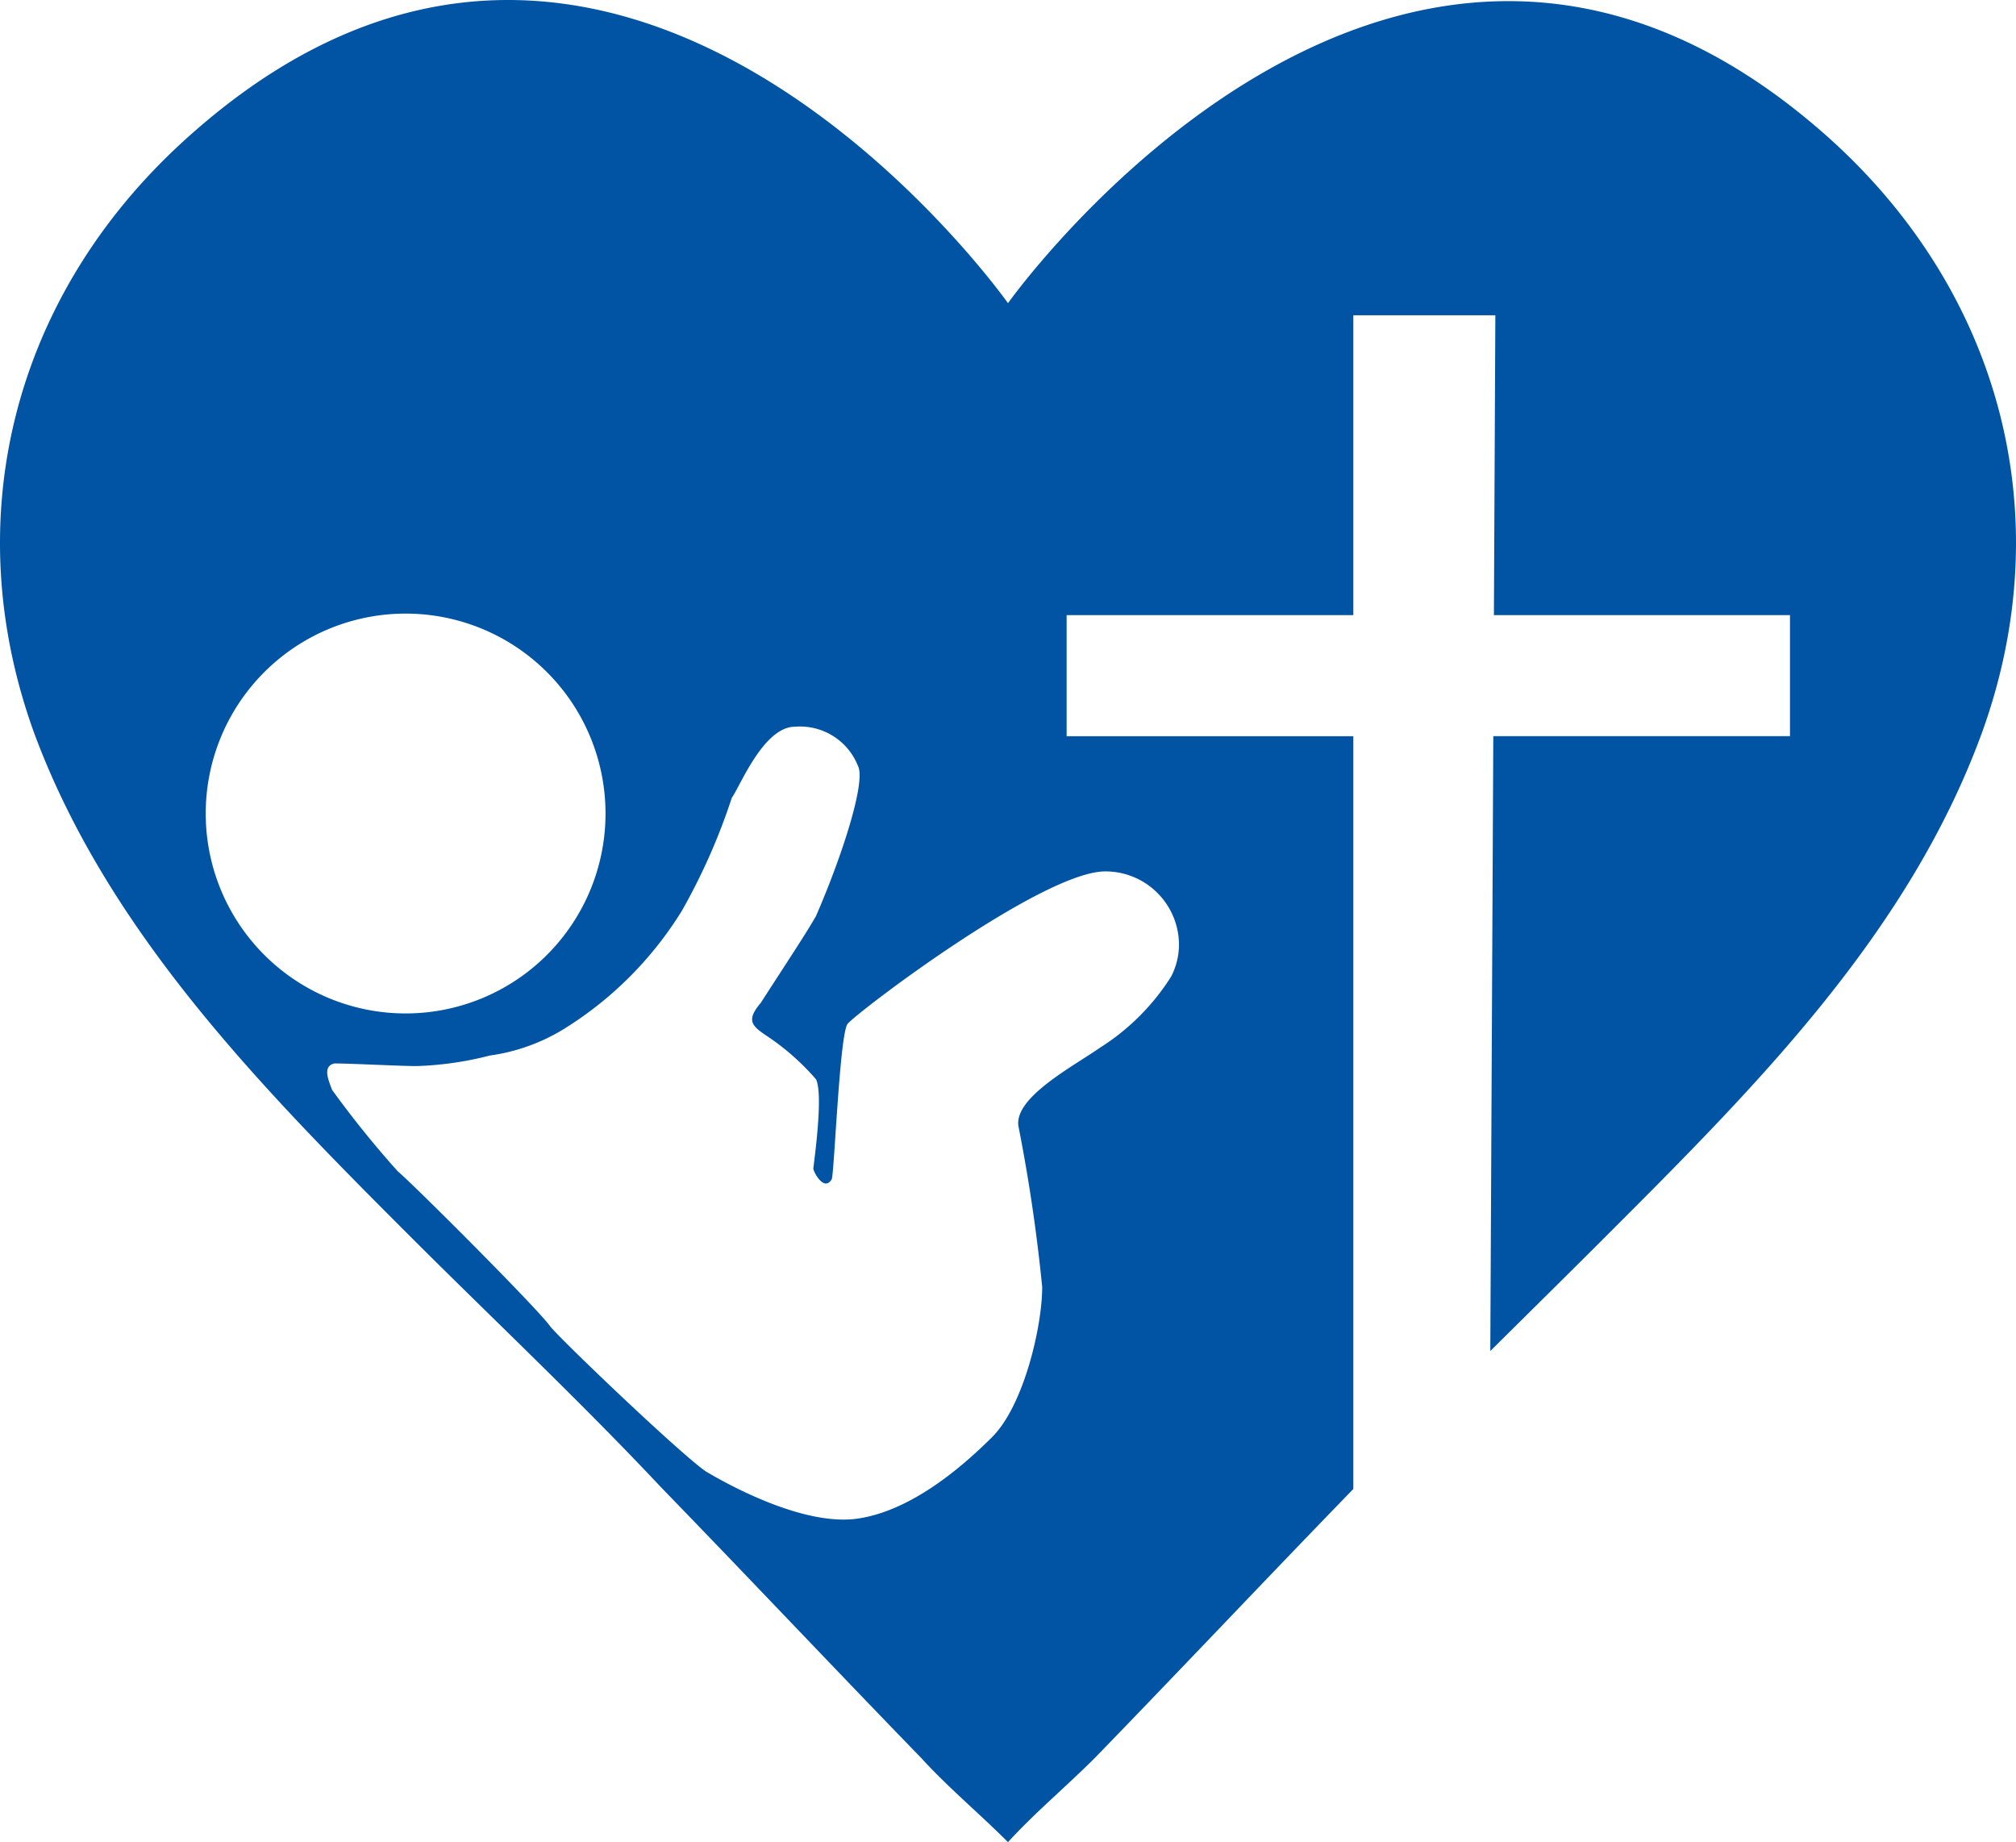
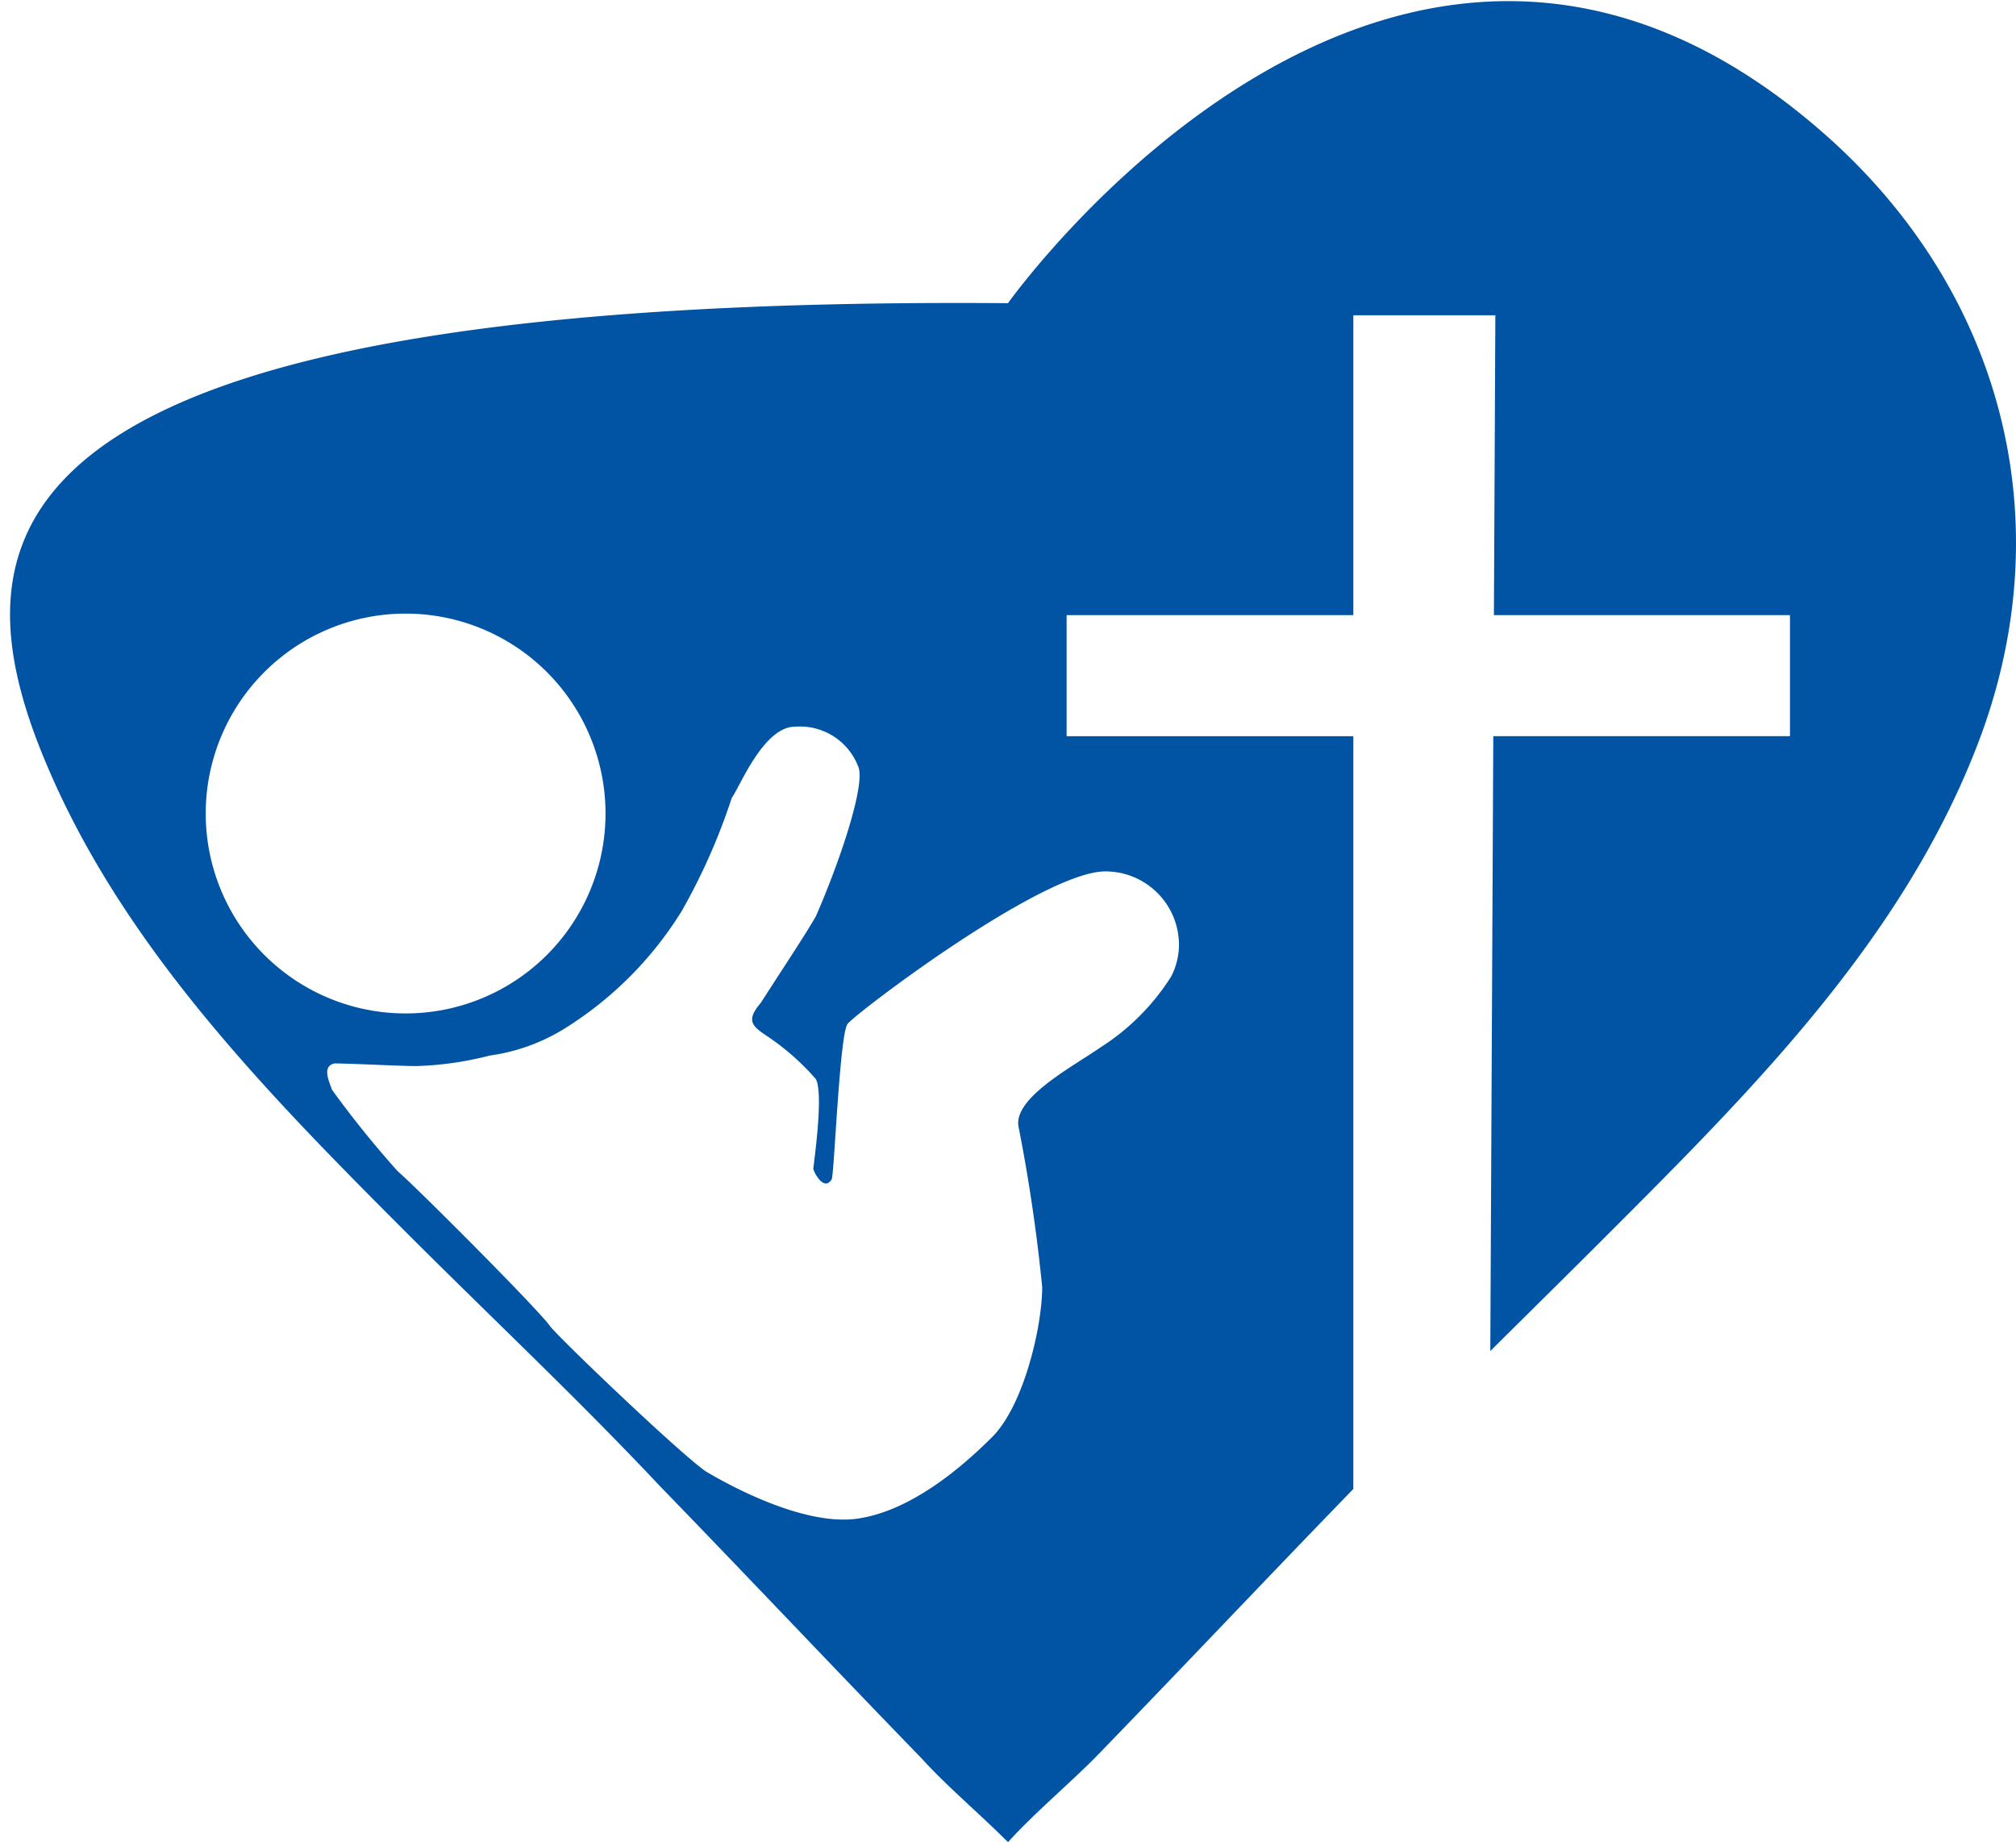
<svg xmlns="http://www.w3.org/2000/svg" viewBox="0 0 98.936 90.395">
-   <path fill="#0054A3" d="M89.873 6.874c-21.17-19.105-40.405 8.003-40.405 8.003S30.234-12.36 9.063 6.874C.672 14.49-2.168 25.463 1.705 36.048c3.614 9.682 11.102 17.298 18.33 24.527 4.131 4.131 8.391 8.133 12.393 12.393 4.26 4.39 8.52 8.907 12.78 13.296 1.291 1.42 2.84 2.711 4.26 4.131 1.291-1.42 2.84-2.71 4.26-4.13 4.23-4.358 8.458-8.842 12.687-13.2v-36.94h-14.07v-5.939h14.07V15.47h6.97l-.071 14.716h14.53v5.938h-14.56l-.147 30.171c1.921-1.904 3.842-3.798 5.764-5.72 7.229-7.23 14.716-14.716 18.33-24.527 3.873-10.585 1.033-21.558-7.358-29.174M10.096 39.92a9.81 9.81 0 1 1 9.81 9.81 9.81 9.81 0 0 1-9.81-9.81m44.148 2.84a3.61 3.61 0 0 1 3.615 3.614 3.44 3.44 0 0 1-.387 1.55 11.2 11.2 0 0 1-3.486 3.485c-1.29.904-4.26 2.453-4.002 3.873a83 83 0 0 1 1.162 7.874c0 1.936-.903 5.81-2.453 7.358s-4.001 3.615-6.583 4.002-6.196-1.549-7.487-2.323c-1.291-.904-6.971-6.326-7.617-7.1-.516-.775-6.712-6.971-7.487-7.617a49 49 0 0 1-3.227-4.002c-.13-.387-.517-1.161.129-1.29.775 0 3.227.129 4.002.129a16.3 16.3 0 0 0 3.614-.517 9.4 9.4 0 0 0 3.615-1.29 17.84 17.84 0 0 0 5.809-5.81 30.3 30.3 0 0 0 2.453-5.55c.387-.517 1.549-3.486 3.098-3.486a3.06 3.06 0 0 1 3.098 1.936c.387.775-.775 4.39-2.066 7.358-.516.904-1.549 2.453-2.71 4.26-.775.904-.388 1.162.387 1.679a12 12 0 0 1 2.323 2.065c.388.775-.129 4.26-.129 4.39s.517 1.161.904.516c.129-.388.387-7.1.774-7.617s9.553-7.487 12.651-7.487" class="colorize" />
+   <path fill="#0054A3" d="M89.873 6.874c-21.17-19.105-40.405 8.003-40.405 8.003C.672 14.49-2.168 25.463 1.705 36.048c3.614 9.682 11.102 17.298 18.33 24.527 4.131 4.131 8.391 8.133 12.393 12.393 4.26 4.39 8.52 8.907 12.78 13.296 1.291 1.42 2.84 2.711 4.26 4.131 1.291-1.42 2.84-2.71 4.26-4.13 4.23-4.358 8.458-8.842 12.687-13.2v-36.94h-14.07v-5.939h14.07V15.47h6.97l-.071 14.716h14.53v5.938h-14.56l-.147 30.171c1.921-1.904 3.842-3.798 5.764-5.72 7.229-7.23 14.716-14.716 18.33-24.527 3.873-10.585 1.033-21.558-7.358-29.174M10.096 39.92a9.81 9.81 0 1 1 9.81 9.81 9.81 9.81 0 0 1-9.81-9.81m44.148 2.84a3.61 3.61 0 0 1 3.615 3.614 3.44 3.44 0 0 1-.387 1.55 11.2 11.2 0 0 1-3.486 3.485c-1.29.904-4.26 2.453-4.002 3.873a83 83 0 0 1 1.162 7.874c0 1.936-.903 5.81-2.453 7.358s-4.001 3.615-6.583 4.002-6.196-1.549-7.487-2.323c-1.291-.904-6.971-6.326-7.617-7.1-.516-.775-6.712-6.971-7.487-7.617a49 49 0 0 1-3.227-4.002c-.13-.387-.517-1.161.129-1.29.775 0 3.227.129 4.002.129a16.3 16.3 0 0 0 3.614-.517 9.4 9.4 0 0 0 3.615-1.29 17.84 17.84 0 0 0 5.809-5.81 30.3 30.3 0 0 0 2.453-5.55c.387-.517 1.549-3.486 3.098-3.486a3.06 3.06 0 0 1 3.098 1.936c.387.775-.775 4.39-2.066 7.358-.516.904-1.549 2.453-2.71 4.26-.775.904-.388 1.162.387 1.679a12 12 0 0 1 2.323 2.065c.388.775-.129 4.26-.129 4.39s.517 1.161.904.516c.129-.388.387-7.1.774-7.617s9.553-7.487 12.651-7.487" class="colorize" />
</svg>